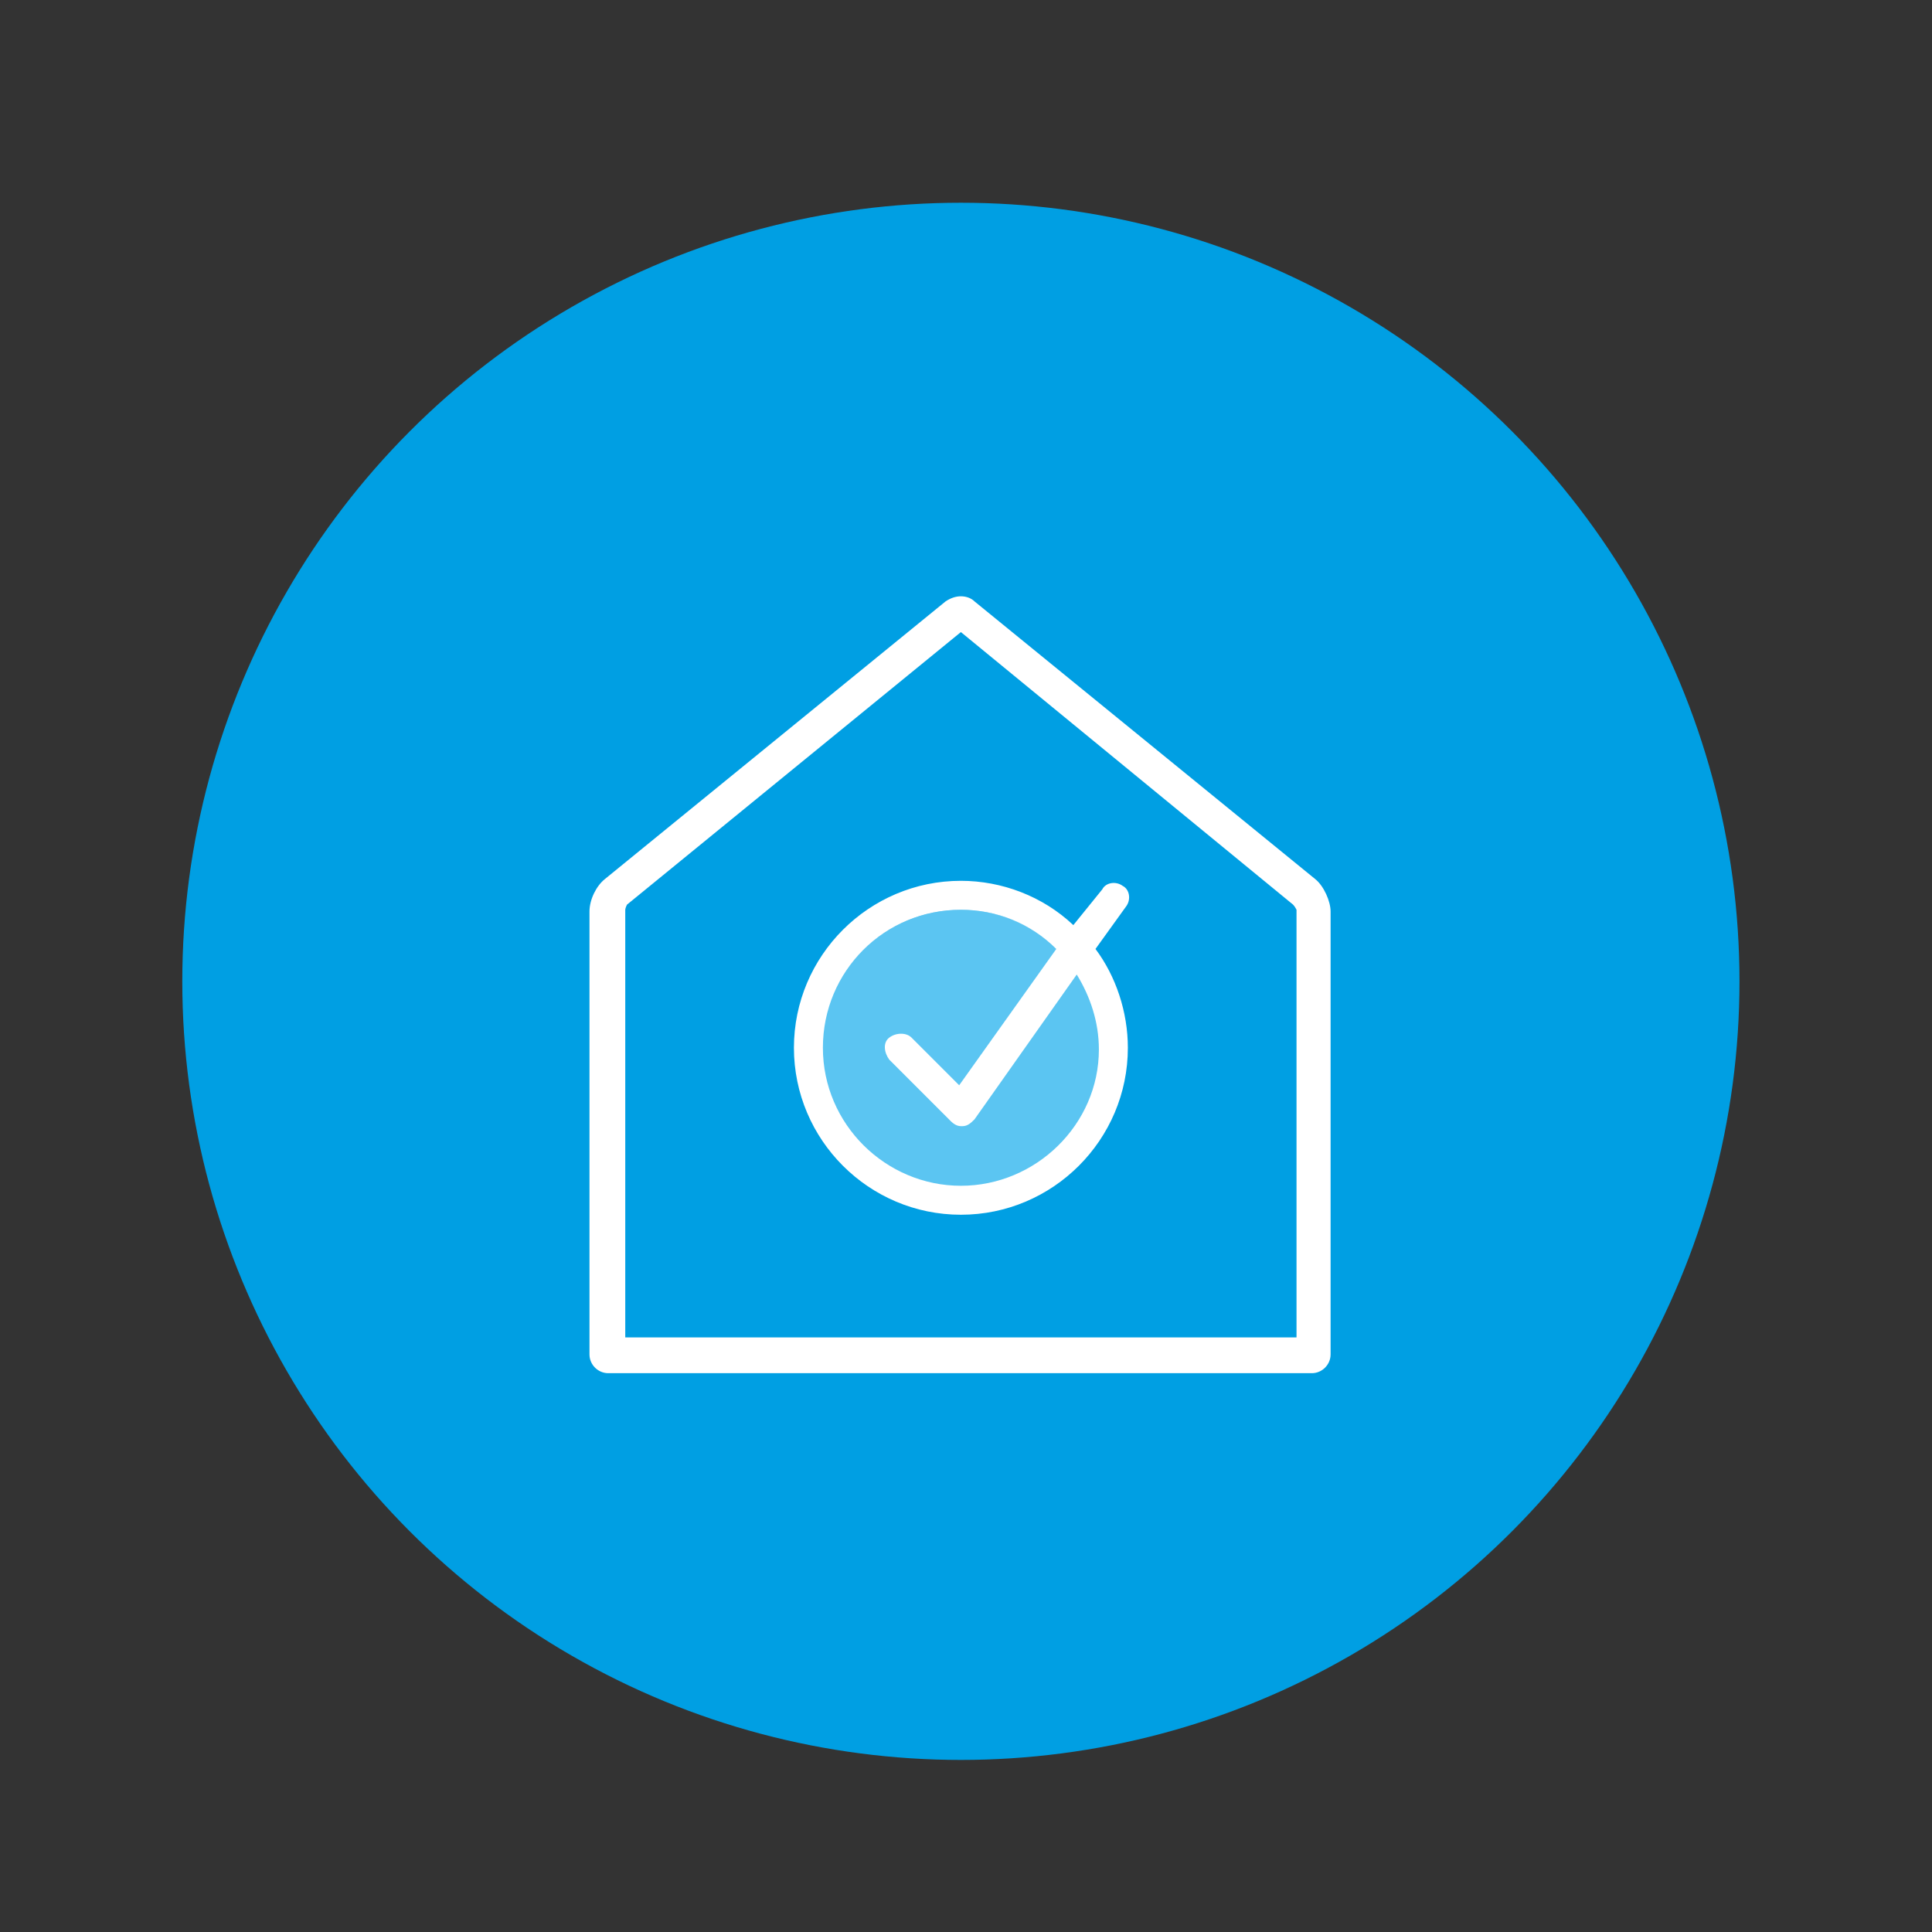
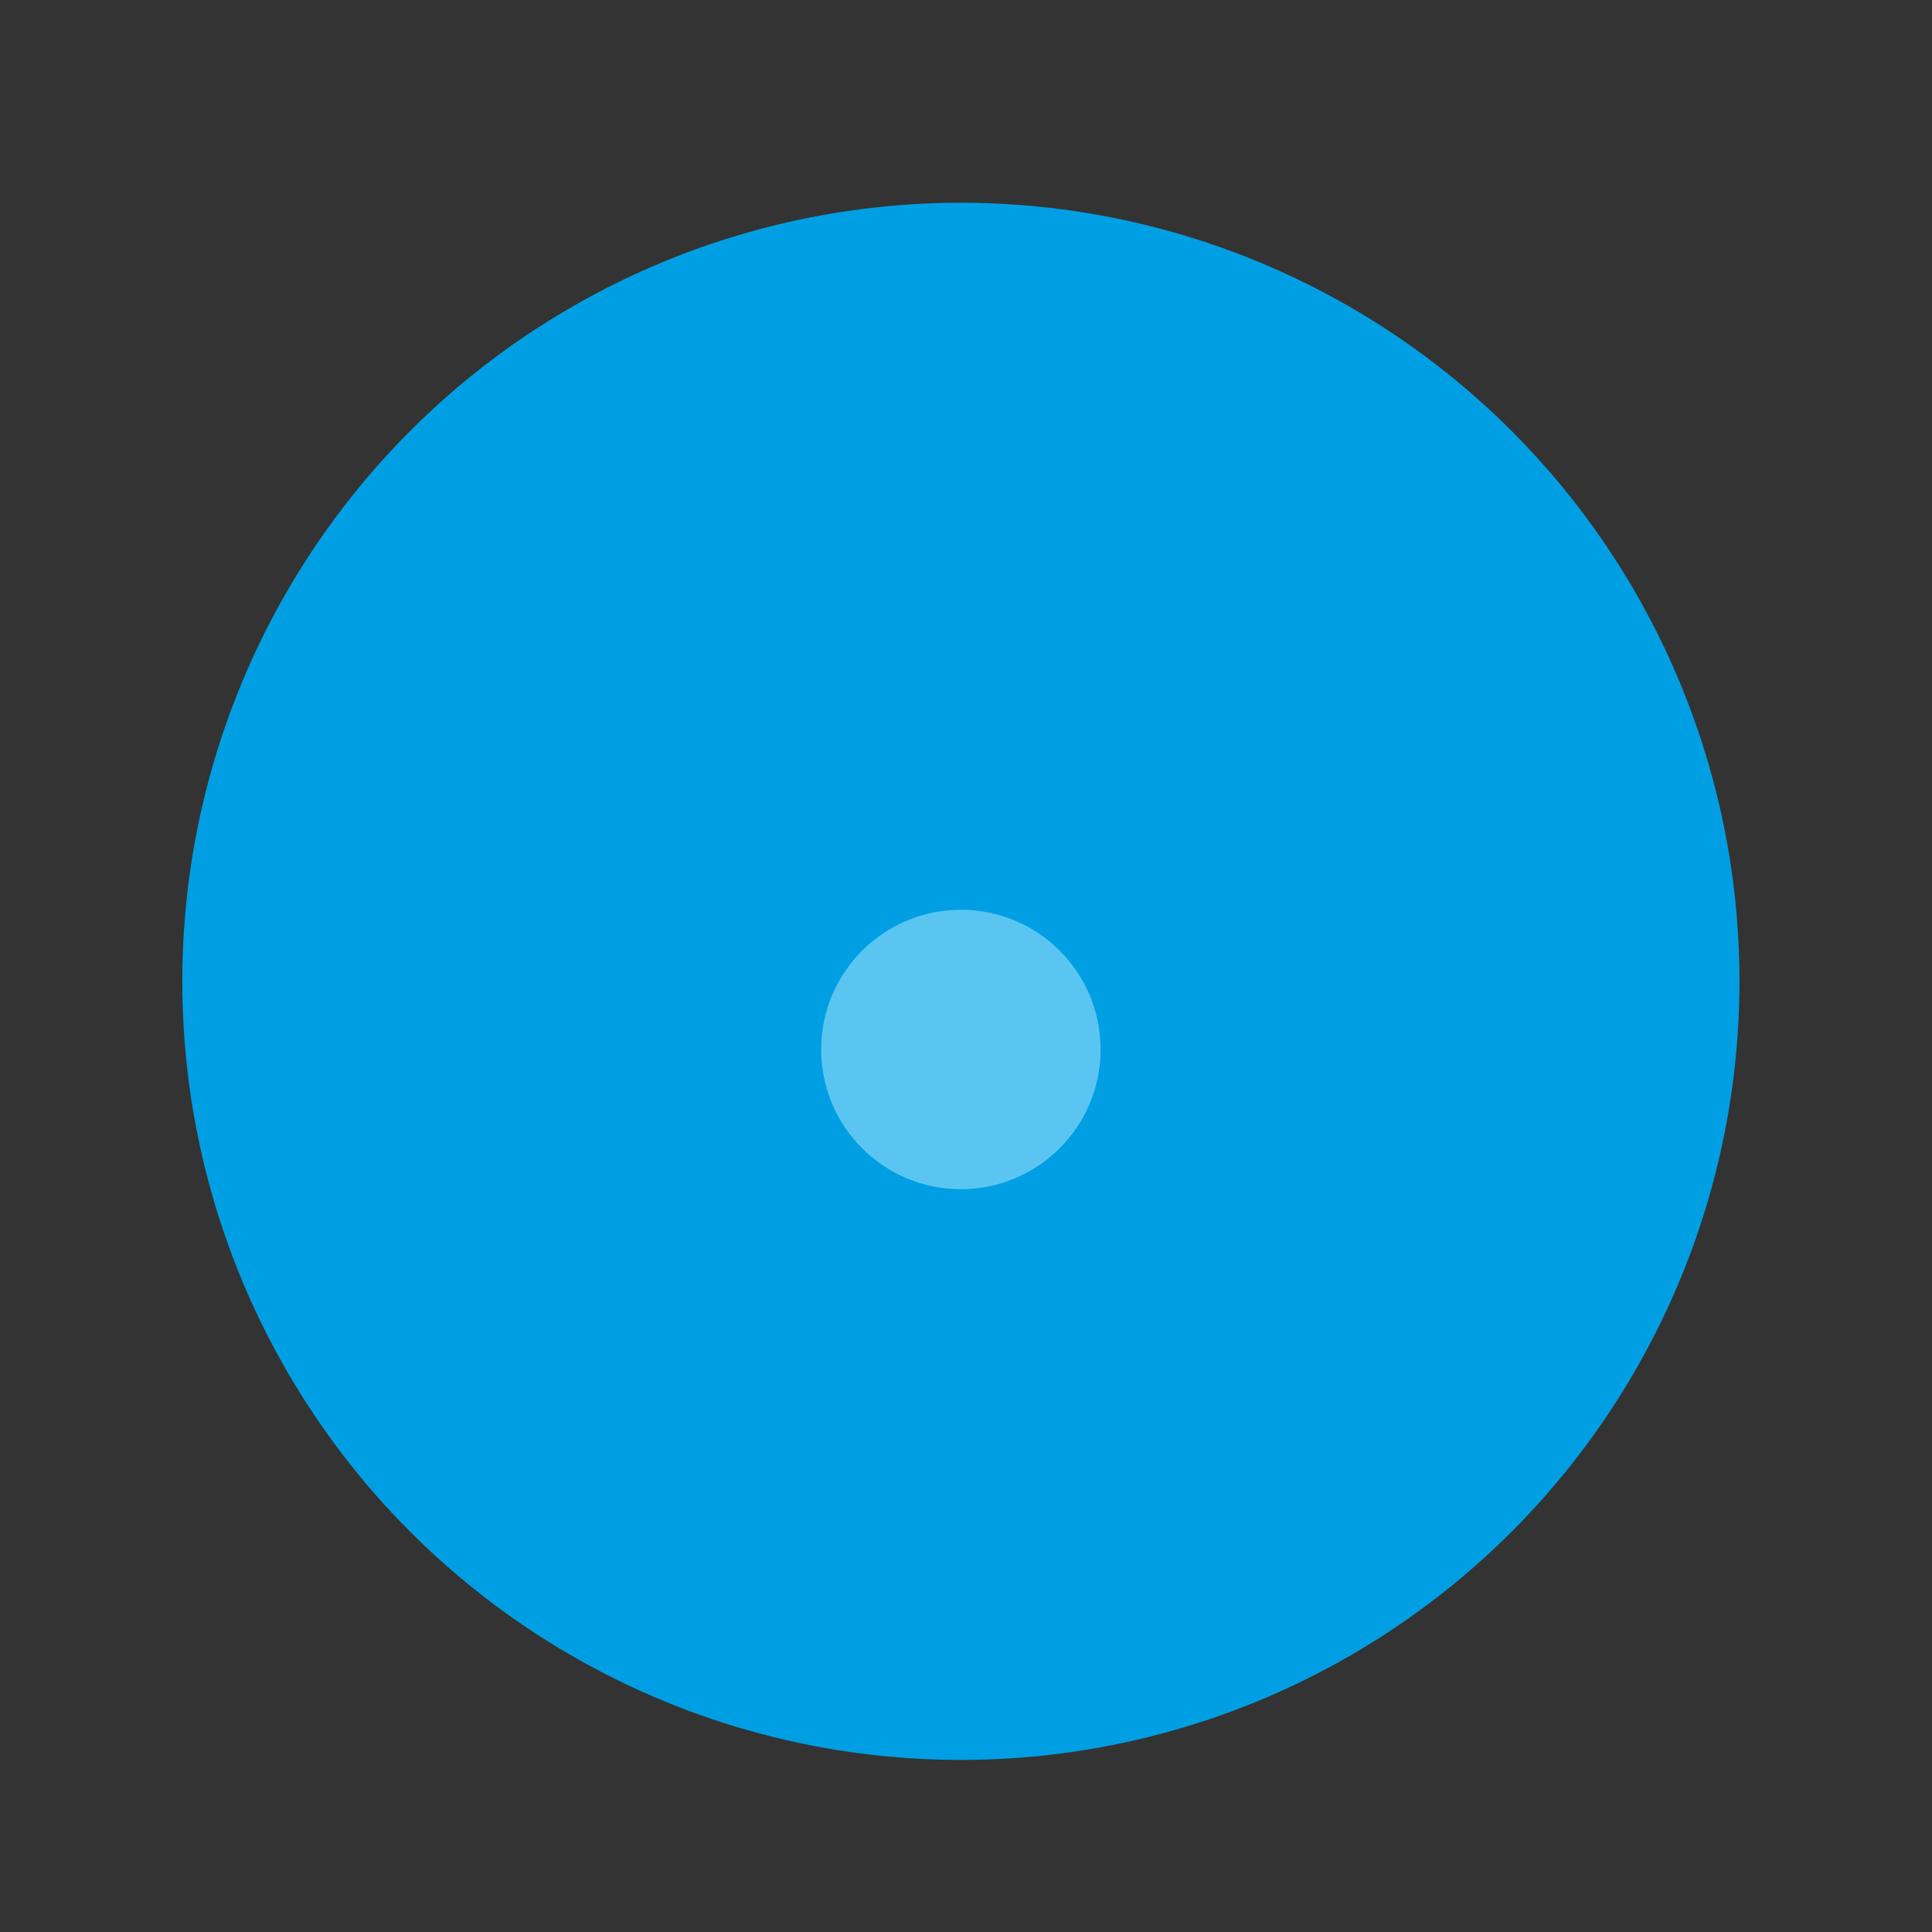
<svg xmlns="http://www.w3.org/2000/svg" version="1.1" id="Livello_1" x="0px" y="0px" viewBox="0 0 113.4 113.4" style="enable-background:new 0 0 113.4 113.4;" xml:space="preserve">
  <rect x="0" y="0" width="113.4" height="113.4" fill="#333333" stroke="none" />
  <style type="text/css">
	.st0{fill:#009FE3;}
	.st1{fill:#5BC5F2;}
	.st2{fill:#FFFFFF;}
</style>
  <circle class="st0" cx="56.4" cy="57.6" r="45.7" />
  <circle class="st1" cx="56.4" cy="61.6" r="8.2" />
  <g>
-     <path class="st2" d="M64.3,55.7l1.8-2.5c0.3-0.4,0.2-1-0.2-1.2c-0.4-0.3-1-0.2-1.2,0.2L63,54.3c-1.8-1.7-4.2-2.6-6.6-2.6   c-5.4,0-9.8,4.4-9.8,9.8s4.4,9.8,9.8,9.8s9.8-4.4,9.8-9.8C66.2,59.4,65.5,57.3,64.3,55.7z M56.4,69.6c-4.4,0-8.1-3.6-8.1-8.1   s3.6-8.1,8.1-8.1c2.1,0,4.1,0.8,5.6,2.3l-5.7,8l-2.8-2.8c-0.3-0.3-0.9-0.3-1.3,0s-0.3,0.9,0,1.3l3.6,3.6c0.2,0.2,0.4,0.3,0.6,0.3   c0,0,0,0,0.1,0c0.3,0,0.5-0.2,0.7-0.4l6-8.5c0.8,1.3,1.3,2.8,1.3,4.4C64.5,66,60.8,69.6,56.4,69.6z" />
-   </g>
+     </g>
  <g>
-     <path class="st2" d="M56.4,37.1l19.5,16c0.1,0.1,0.2,0.3,0.2,0.3v25.1H36.7l0-25.1c0-0.1,0.1-0.3,0.1-0.3L56.4,37.1 M56.4,35   c-0.3,0-0.6,0.1-0.9,0.3l-20,16.3c-0.5,0.4-0.9,1.2-0.9,1.9v26c0,0.6,0.5,1.1,1.1,1.1H77c0.6,0,1.1-0.5,1.1-1.1v-26   c0-0.6-0.4-1.5-0.9-1.9l-20-16.3C57,35.1,56.7,35,56.4,35L56.4,35z" />
-   </g>
+     </g>
</svg>